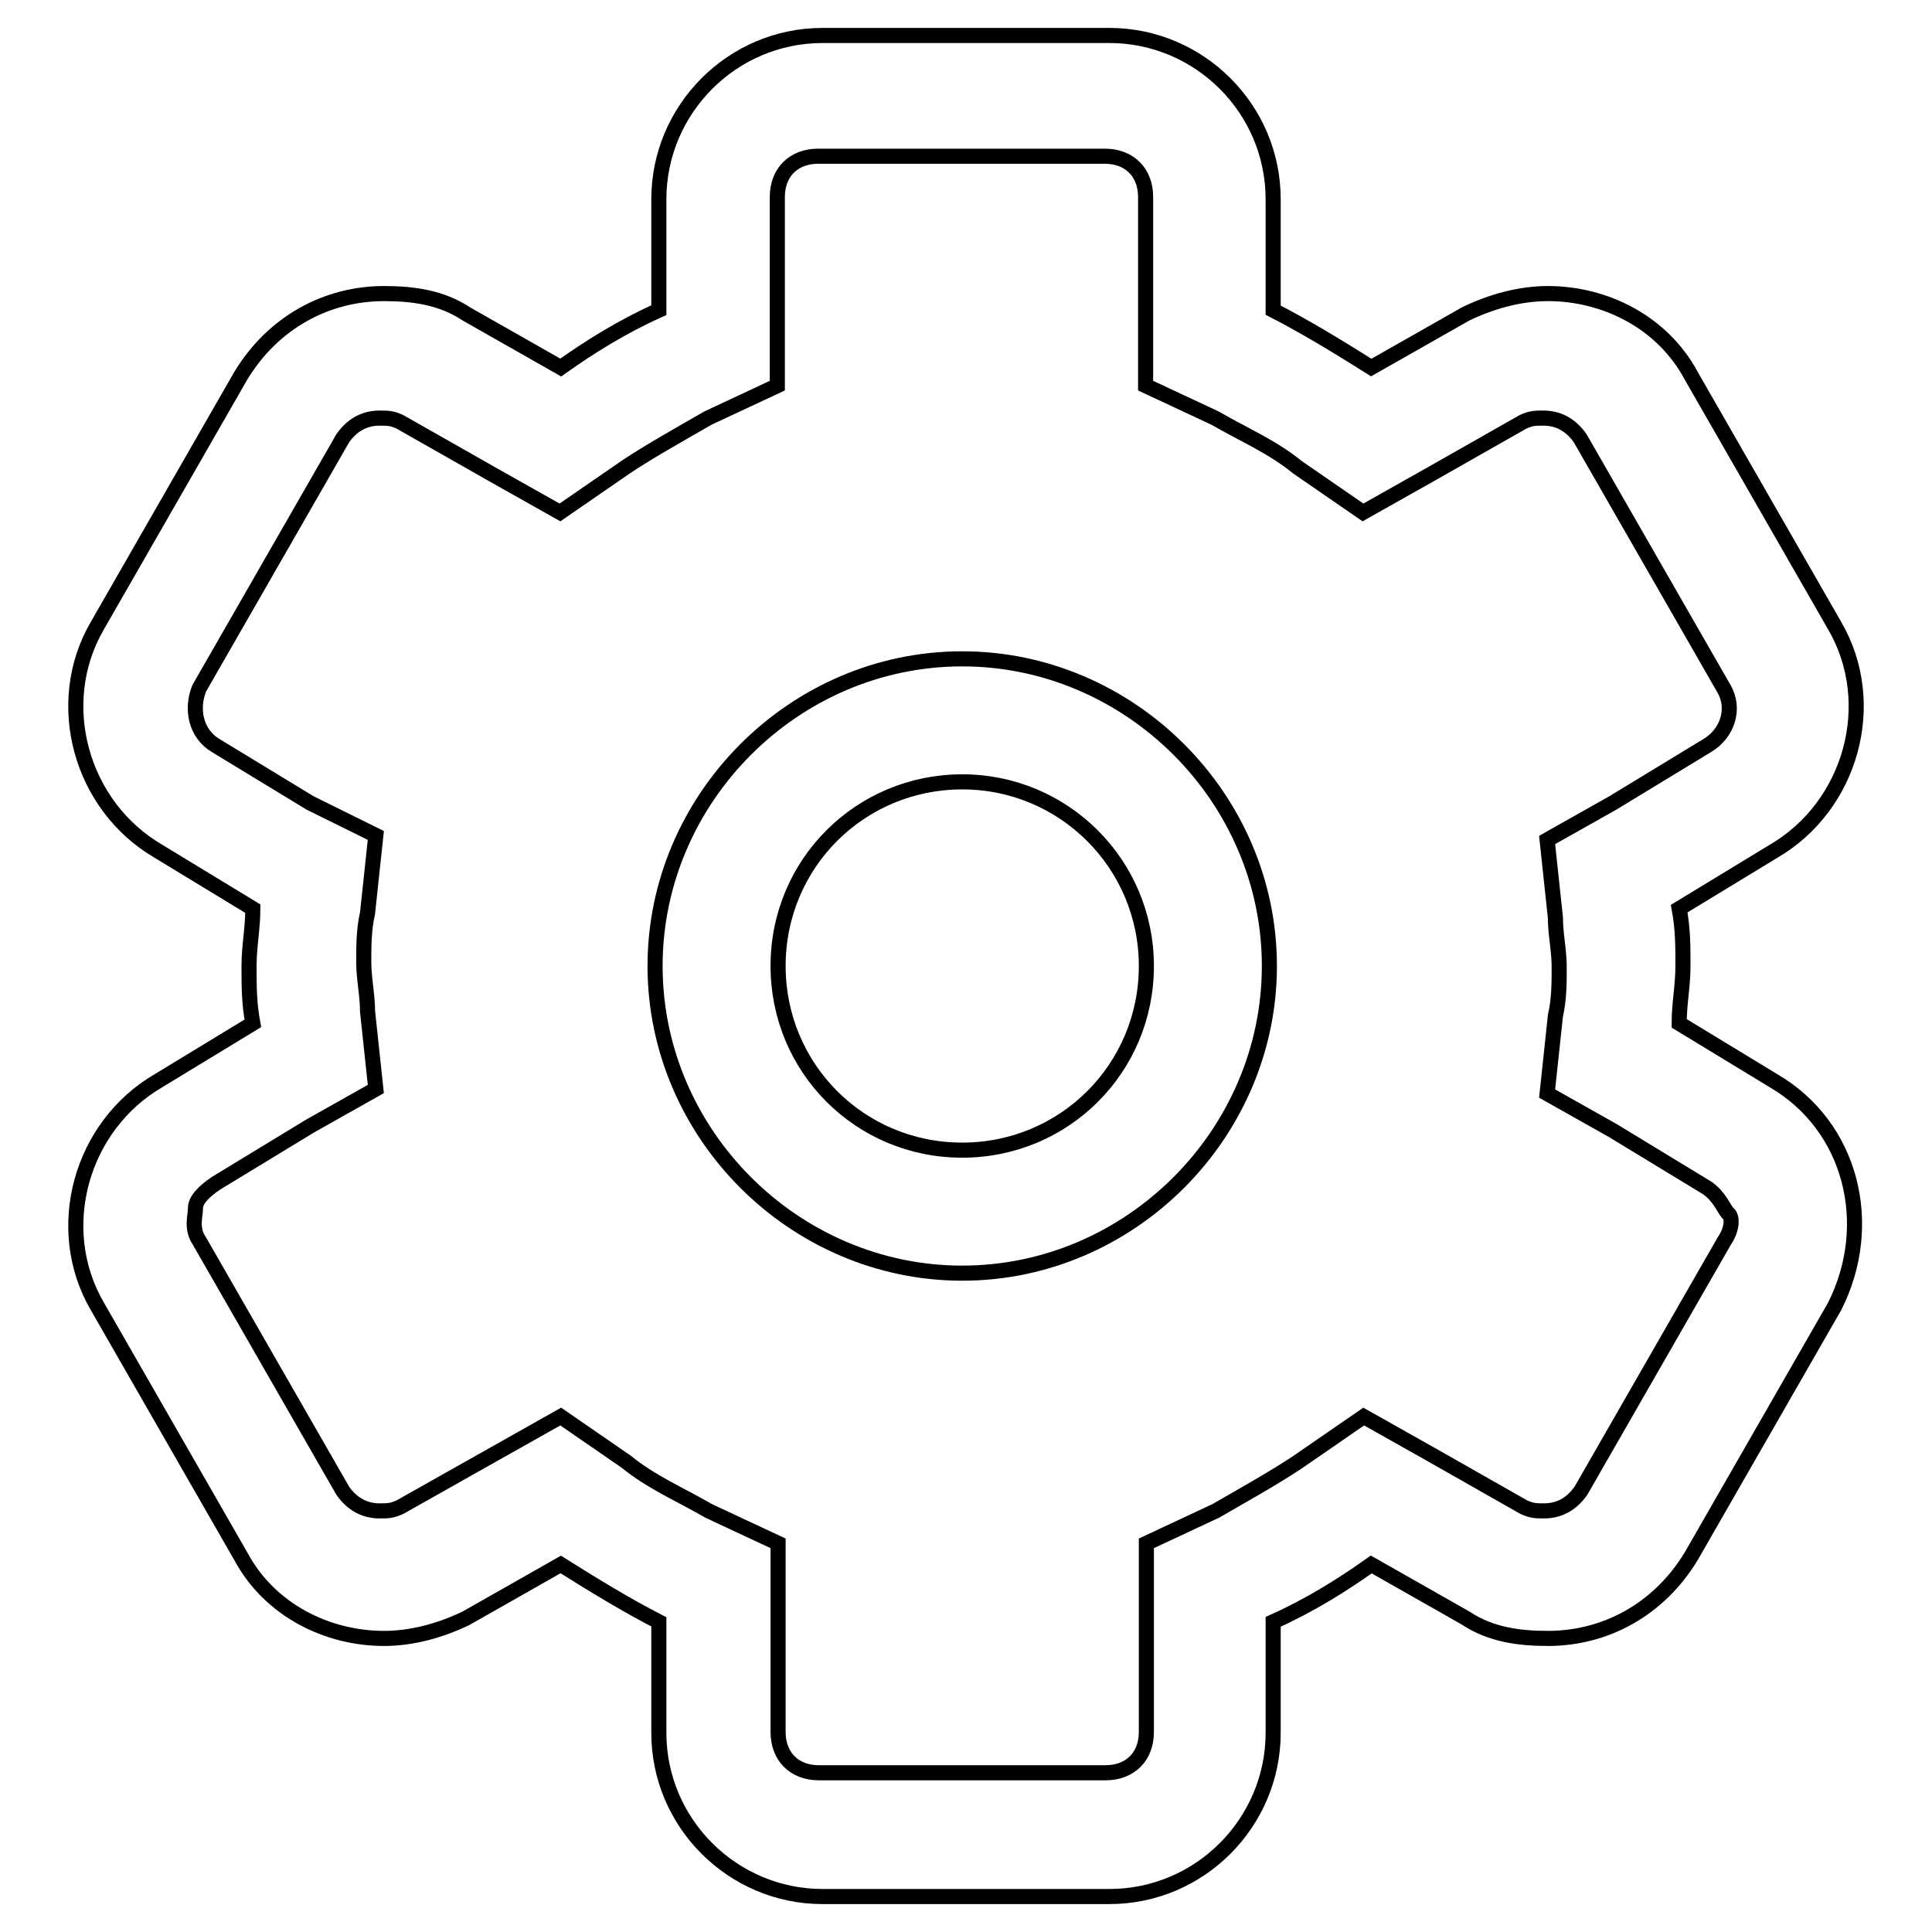
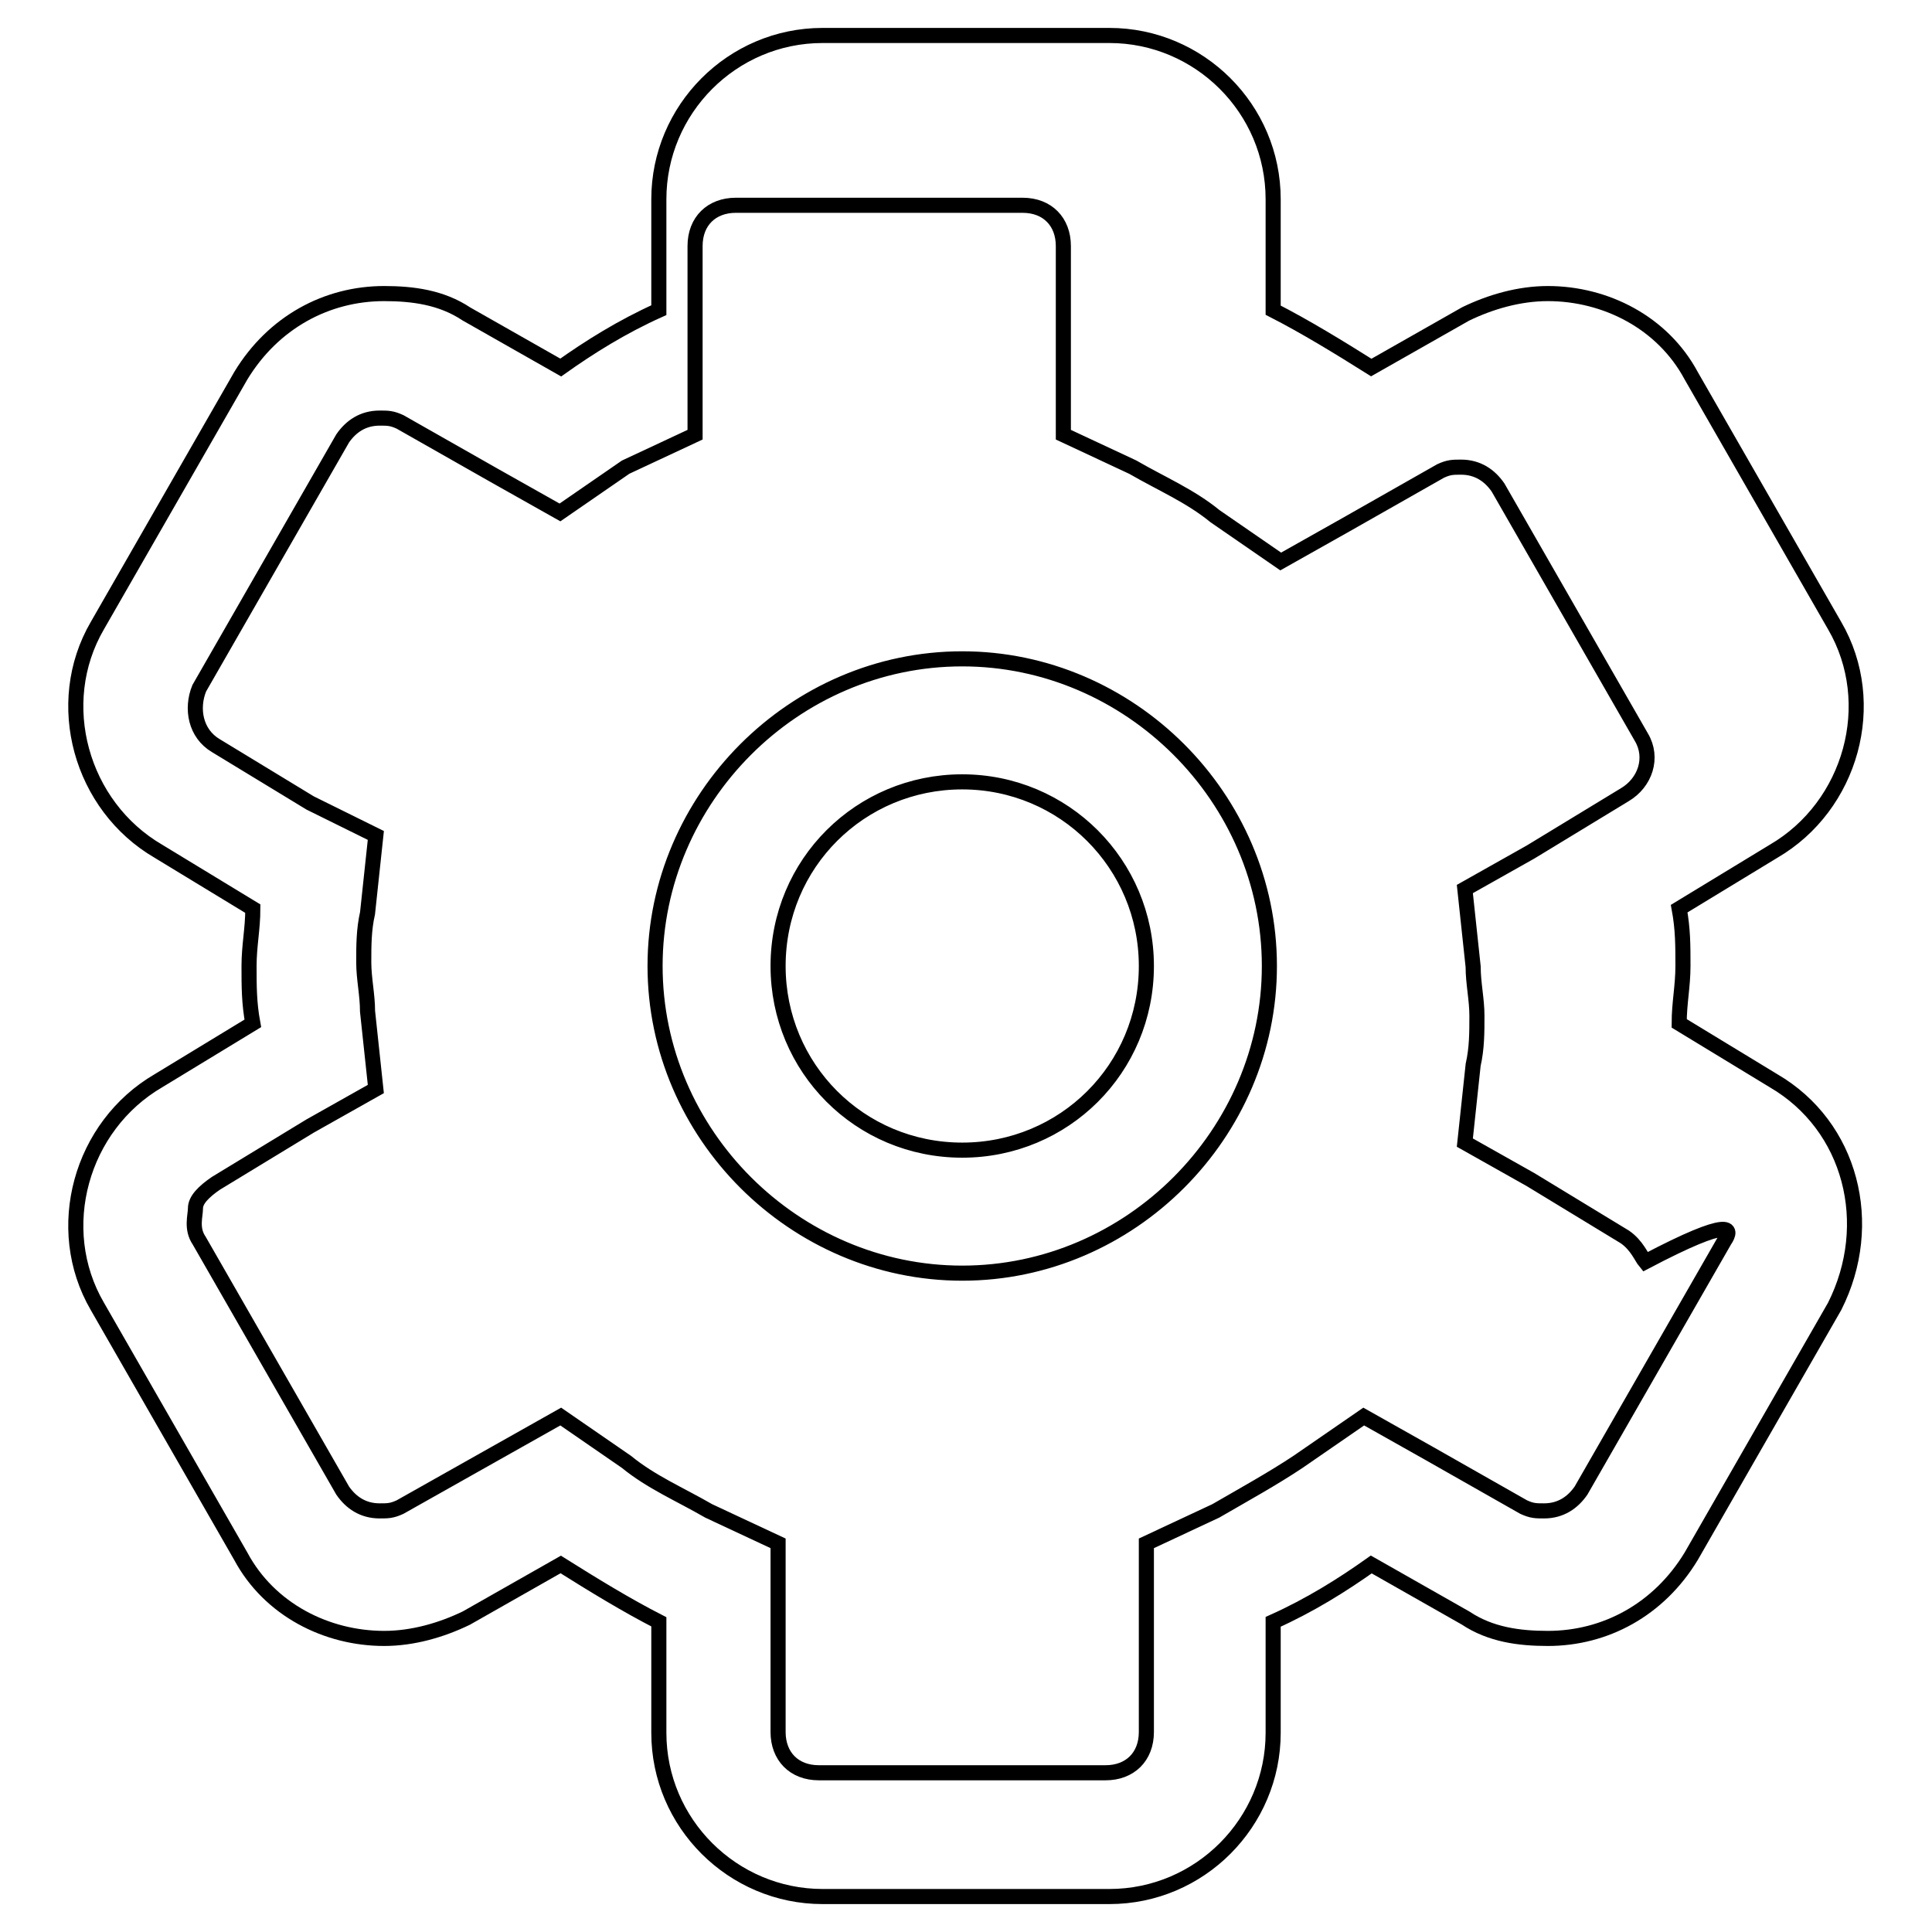
<svg xmlns="http://www.w3.org/2000/svg" version="1.1" x="0px" y="0px" viewBox="0 0 256 256" enable-background="new 0 0 256 256" xml:space="preserve">
  <g>
-     <path stroke-width="2" fill-opacity="0" stroke="#000000" d="M235,143.2l-12.5-7.6c0-2.7,0.5-4.9,0.5-7.6c0-2.7,0-4.9-0.5-7.6l12.5-7.6c10.3-6,14.1-19.6,8.1-29.9 l-19-33.1c-3.8-7.1-11.4-10.9-19-10.9c-3.8,0-7.6,1.1-10.9,2.7l-12.5,7.1c-4.3-2.7-8.7-5.4-13-7.6V26.4c0-12-9.8-21.7-21.7-21.7 h-38c-12,0-21.7,9.8-21.7,21.7v14.7c-4.9,2.2-9.2,4.9-13,7.6l-12.5-7.1c-3.3-2.2-7.1-2.7-10.9-2.7c-7.6,0-14.7,3.8-19,10.9 l-19,33.1c-6,10.3-2.2,23.9,8.1,29.9l12.5,7.6c0,2.7-0.5,4.9-0.5,7.6c0,2.7,0,4.9,0.5,7.6L21,143.2c-10.3,6-14.1,19.6-8.1,29.9 l19,33.1c3.8,7.1,11.4,10.9,19,10.9c3.8,0,7.6-1.1,10.9-2.7l12.5-7.1c4.3,2.7,8.7,5.4,13,7.6v14.7c0,12,9.8,21.7,21.7,21.7h38 c12,0,21.7-9.8,21.7-21.7v-14.7c4.9-2.2,9.2-4.9,13-7.6l12.5,7.1c3.3,2.2,7.1,2.7,10.9,2.7c7.6,0,14.7-3.8,19-10.9l19-33.1 C248.6,162.2,245.3,149.2,235,143.2z M228.5,164.4l-19,33.1c-1.1,1.6-2.7,2.7-4.9,2.7c-1.1,0-1.6,0-2.7-0.5l-12.5-7.1l-8.7-4.9 l-8.7,6c-3.3,2.2-7.1,4.3-10.9,6.5l-9.2,4.3v25c0,3.3-2.2,5.4-5.4,5.4h-38c-3.3,0-5.4-2.2-5.4-5.4v-25l-9.2-4.3 c-3.8-2.2-7.6-3.8-10.9-6.5l-8.7-6l-8.7,4.9L53,199.7c-1.1,0.5-1.6,0.5-2.7,0.5c-2.2,0-3.8-1.1-4.9-2.7l-19-33.1 c-1.1-1.6-0.5-3.3-0.5-4.3c0-1.1,1.1-2.2,2.7-3.3l12.5-7.6l8.7-4.9L48.7,134c0-2.2-0.5-4.3-0.5-6.5c0-2.2,0-4.3,0.5-6.5l1.1-10.3 l-8.7-4.3l-12.5-7.6c-2.7-1.6-3.3-4.9-2.2-7.6l19-33.1c1.1-1.6,2.7-2.7,4.9-2.7c1.1,0,1.6,0,2.7,0.5l12.5,7.1l8.7,4.9l8.7-6 c3.3-2.2,7.1-4.3,10.9-6.5l9.2-4.3v-25c0-3.3,2.2-5.4,5.4-5.4h38c3.3,0,5.4,2.2,5.4,5.4v25l9.2,4.3c3.8,2.2,7.6,3.8,10.9,6.5l8.7,6 l8.7-4.9l12.5-7.1c1.1-0.5,1.6-0.5,2.7-0.5c2.2,0,3.8,1.1,4.9,2.7l19,33.1c1.6,2.7,0.5,6-2.2,7.6l-12.5,7.6l-8.7,4.9l1.1,10.3 c0,2.2,0.5,4.3,0.5,6.5c0,2.2,0,4.3-0.5,6.5l-1.1,10.3l8.7,4.9l12.5,7.6c1.6,1.1,2.2,2.7,2.7,3.3 C229.6,161.1,229.6,162.8,228.5,164.4L228.5,164.4z M127.5,87.3c-22.3,0-40.7,18.5-40.7,40.7c0,22.3,18.5,40.7,40.7,40.7 c22.3,0,40.7-18.5,40.7-40.7C168.2,105.7,149.7,87.3,127.5,87.3z M127.5,152.4c-13.6,0-24.4-10.9-24.4-24.4 c0-13.6,10.9-24.4,24.4-24.4s24.4,10.9,24.4,24.4C151.9,141.6,141,152.4,127.5,152.4z" />
+     <path stroke-width="2" fill-opacity="0" stroke="#000000" d="M235,143.2l-12.5-7.6c0-2.7,0.5-4.9,0.5-7.6c0-2.7,0-4.9-0.5-7.6l12.5-7.6c10.3-6,14.1-19.6,8.1-29.9 l-19-33.1c-3.8-7.1-11.4-10.9-19-10.9c-3.8,0-7.6,1.1-10.9,2.7l-12.5,7.1c-4.3-2.7-8.7-5.4-13-7.6V26.4c0-12-9.8-21.7-21.7-21.7 h-38c-12,0-21.7,9.8-21.7,21.7v14.7c-4.9,2.2-9.2,4.9-13,7.6l-12.5-7.1c-3.3-2.2-7.1-2.7-10.9-2.7c-7.6,0-14.7,3.8-19,10.9 l-19,33.1c-6,10.3-2.2,23.9,8.1,29.9l12.5,7.6c0,2.7-0.5,4.9-0.5,7.6c0,2.7,0,4.9,0.5,7.6L21,143.2c-10.3,6-14.1,19.6-8.1,29.9 l19,33.1c3.8,7.1,11.4,10.9,19,10.9c3.8,0,7.6-1.1,10.9-2.7l12.5-7.1c4.3,2.7,8.7,5.4,13,7.6v14.7c0,12,9.8,21.7,21.7,21.7h38 c12,0,21.7-9.8,21.7-21.7v-14.7c4.9-2.2,9.2-4.9,13-7.6l12.5,7.1c3.3,2.2,7.1,2.7,10.9,2.7c7.6,0,14.7-3.8,19-10.9l19-33.1 C248.6,162.2,245.3,149.2,235,143.2z M228.5,164.4l-19,33.1c-1.1,1.6-2.7,2.7-4.9,2.7c-1.1,0-1.6,0-2.7-0.5l-12.5-7.1l-8.7-4.9 l-8.7,6c-3.3,2.2-7.1,4.3-10.9,6.5l-9.2,4.3v25c0,3.3-2.2,5.4-5.4,5.4h-38c-3.3,0-5.4-2.2-5.4-5.4v-25l-9.2-4.3 c-3.8-2.2-7.6-3.8-10.9-6.5l-8.7-6l-8.7,4.9L53,199.7c-1.1,0.5-1.6,0.5-2.7,0.5c-2.2,0-3.8-1.1-4.9-2.7l-19-33.1 c-1.1-1.6-0.5-3.3-0.5-4.3c0-1.1,1.1-2.2,2.7-3.3l12.5-7.6l8.7-4.9L48.7,134c0-2.2-0.5-4.3-0.5-6.5c0-2.2,0-4.3,0.5-6.5l1.1-10.3 l-8.7-4.3l-12.5-7.6c-2.7-1.6-3.3-4.9-2.2-7.6l19-33.1c1.1-1.6,2.7-2.7,4.9-2.7c1.1,0,1.6,0,2.7,0.5l12.5,7.1l8.7,4.9l8.7-6 l9.2-4.3v-25c0-3.3,2.2-5.4,5.4-5.4h38c3.3,0,5.4,2.2,5.4,5.4v25l9.2,4.3c3.8,2.2,7.6,3.8,10.9,6.5l8.7,6 l8.7-4.9l12.5-7.1c1.1-0.5,1.6-0.5,2.7-0.5c2.2,0,3.8,1.1,4.9,2.7l19,33.1c1.6,2.7,0.5,6-2.2,7.6l-12.5,7.6l-8.7,4.9l1.1,10.3 c0,2.2,0.5,4.3,0.5,6.5c0,2.2,0,4.3-0.5,6.5l-1.1,10.3l8.7,4.9l12.5,7.6c1.6,1.1,2.2,2.7,2.7,3.3 C229.6,161.1,229.6,162.8,228.5,164.4L228.5,164.4z M127.5,87.3c-22.3,0-40.7,18.5-40.7,40.7c0,22.3,18.5,40.7,40.7,40.7 c22.3,0,40.7-18.5,40.7-40.7C168.2,105.7,149.7,87.3,127.5,87.3z M127.5,152.4c-13.6,0-24.4-10.9-24.4-24.4 c0-13.6,10.9-24.4,24.4-24.4s24.4,10.9,24.4,24.4C151.9,141.6,141,152.4,127.5,152.4z" />
  </g>
</svg>